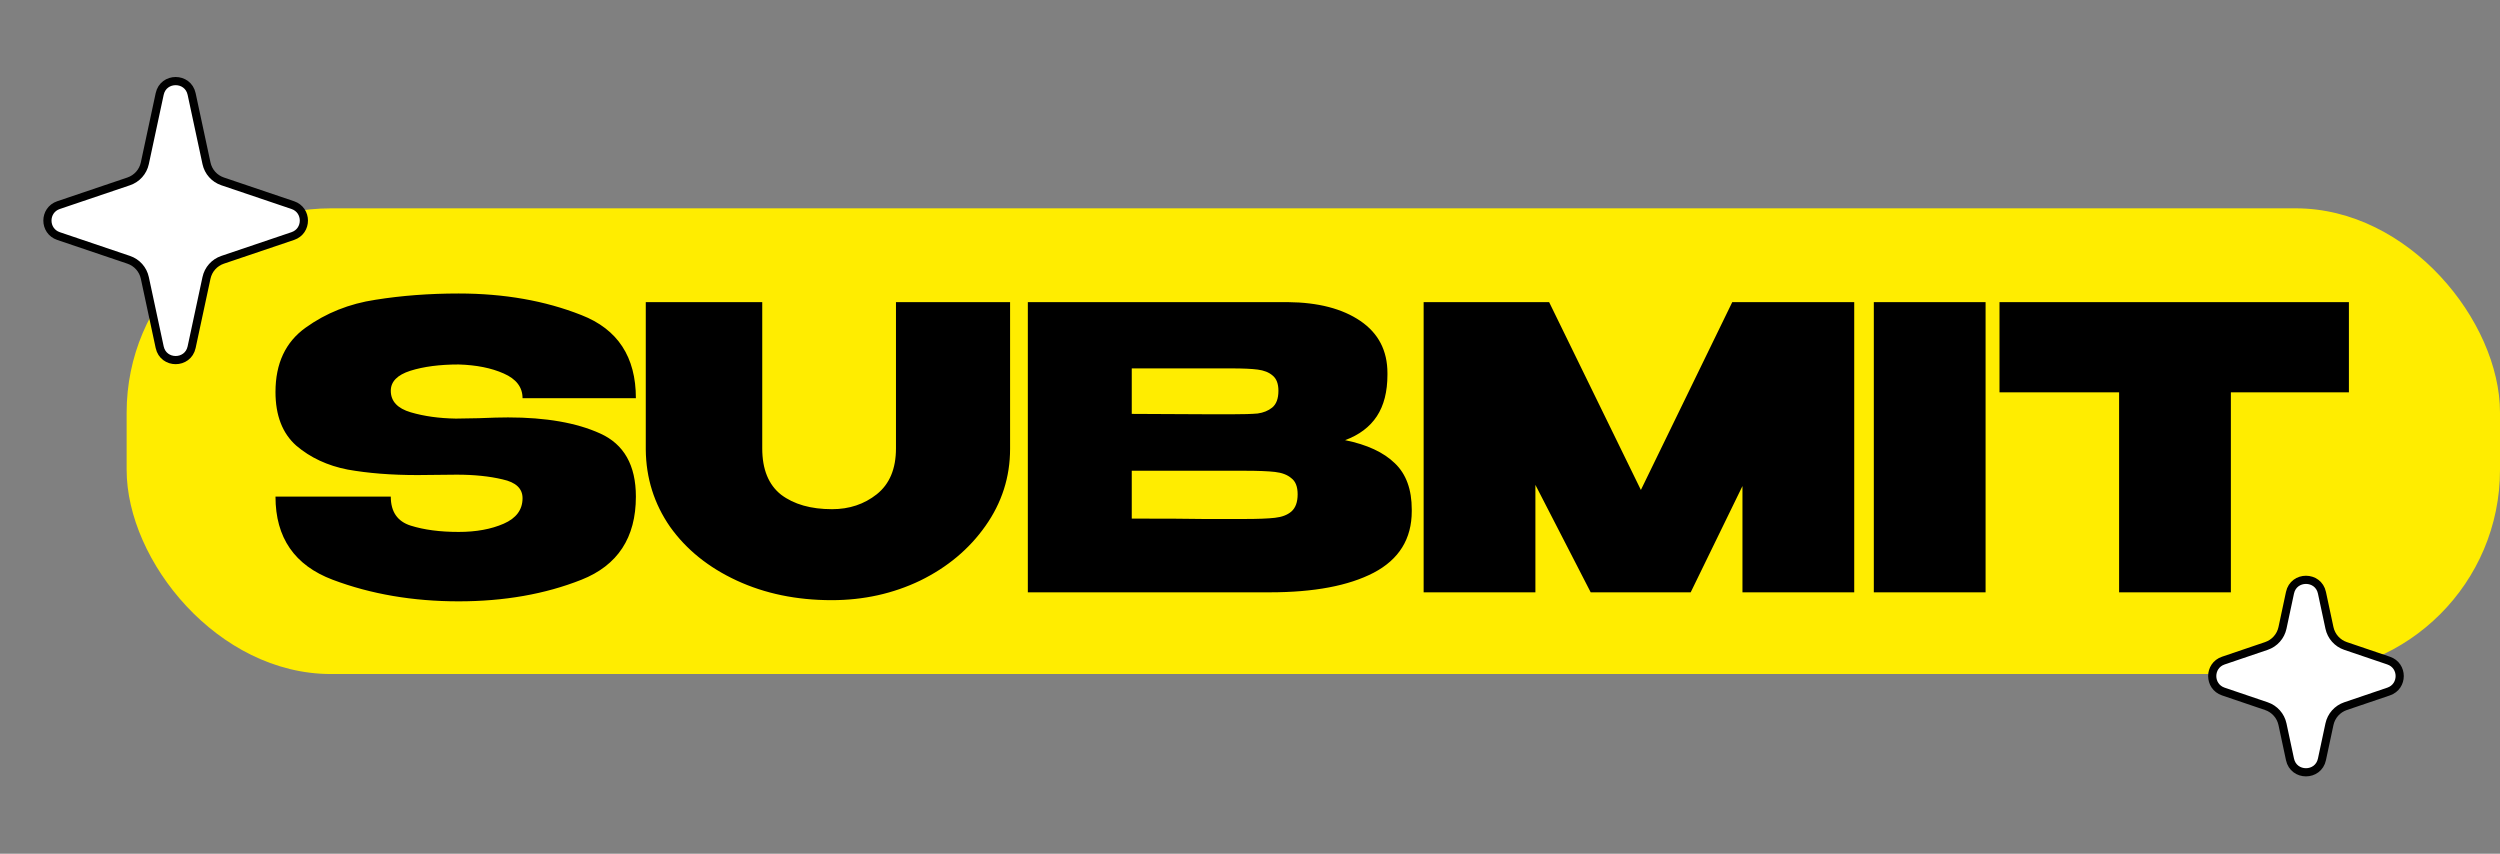
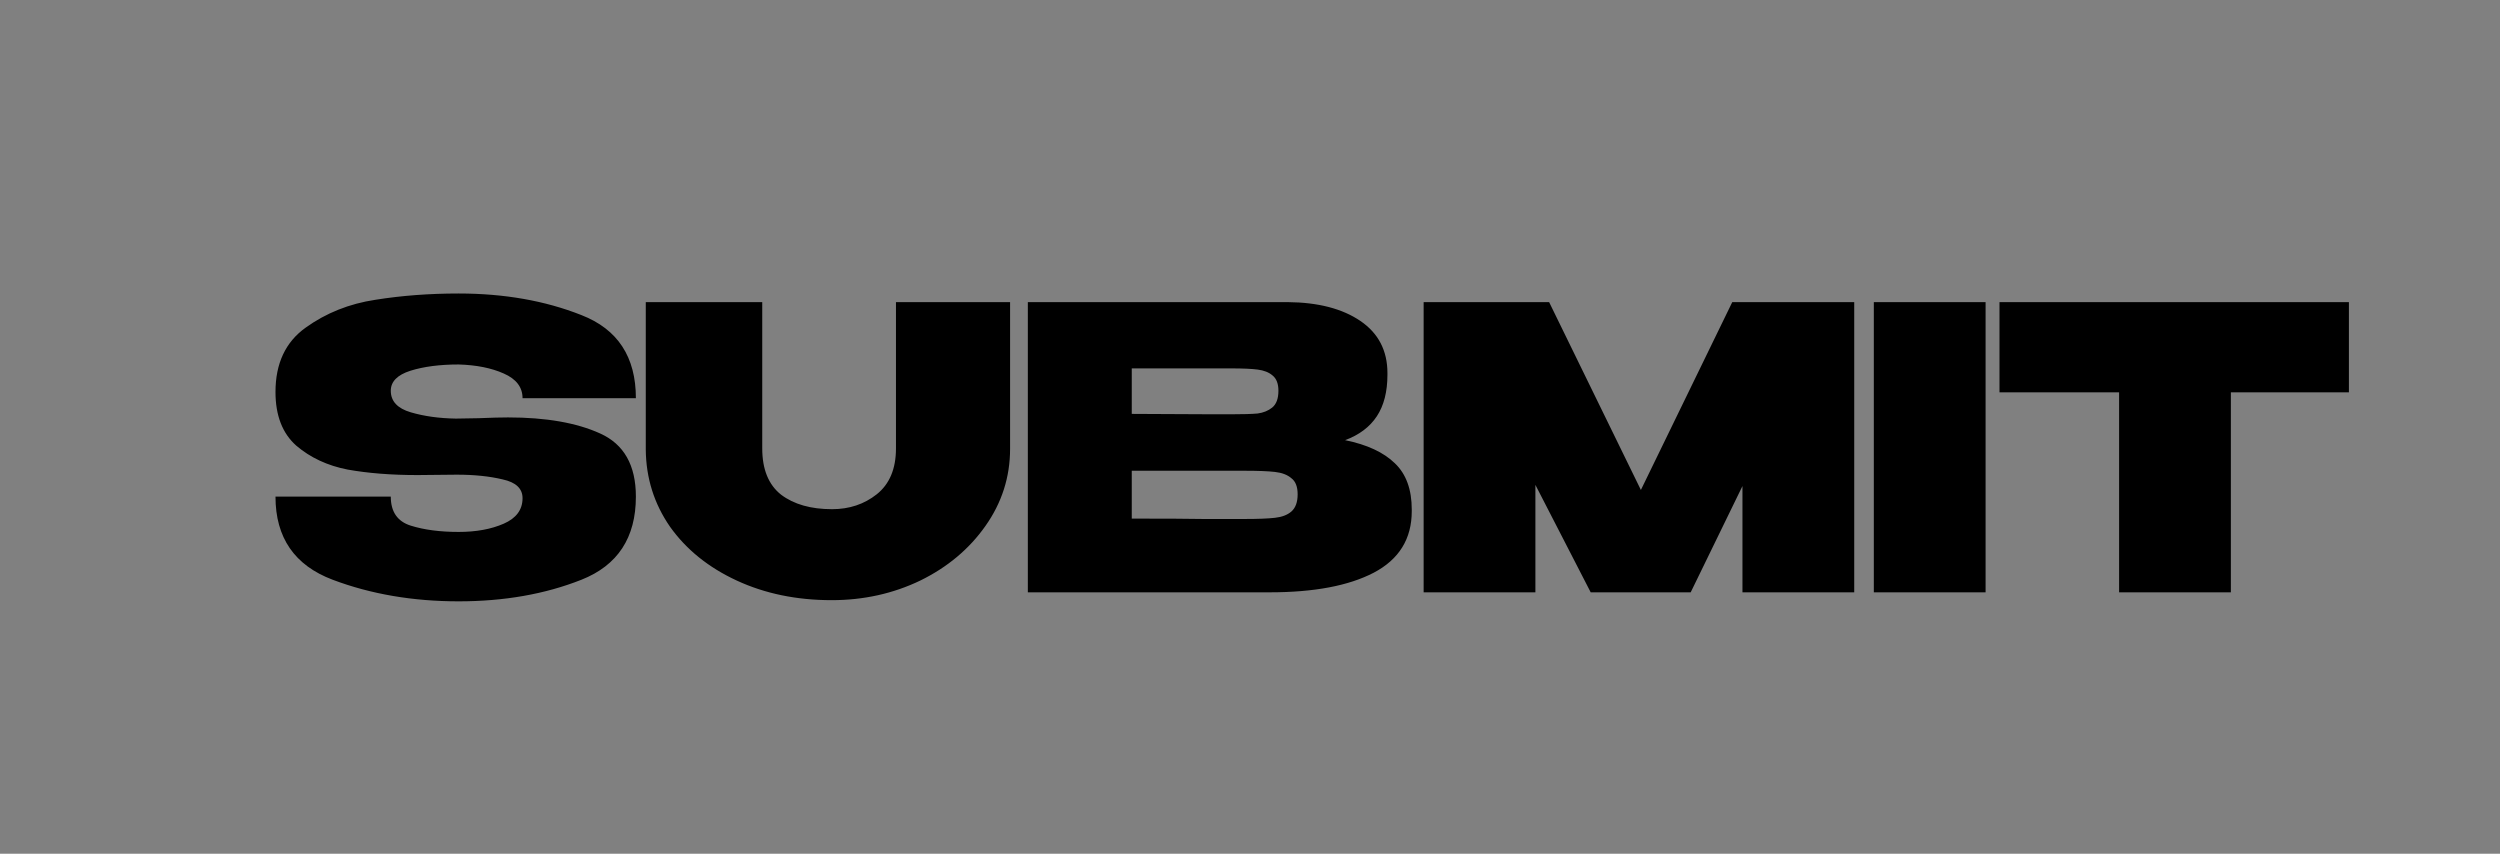
<svg xmlns="http://www.w3.org/2000/svg" width="612" height="209" viewBox="0 0 612 209" fill="none">
  <rect x="0" y="0" width="612" height="209" fill="#808080" stroke="none" />
-   <rect x="31" y="51" width="581" height="114" rx="50" fill="#FFED00" />
  <path d="M117.168 102.376C120.24 102.248 122.64 102.184 124.368 102.184C133.648 102.184 141.168 103.496 146.928 106.12C152.752 108.744 155.664 113.896 155.664 121.576C155.664 131.624 151.216 138.408 142.32 141.928C133.424 145.448 123.408 147.208 112.272 147.208C101.072 147.208 90.8 145.448 81.456 141.928C72.112 138.408 67.44 131.624 67.44 121.576H95.664C95.664 125.288 97.296 127.656 100.56 128.68C103.824 129.704 107.728 130.216 112.272 130.216C116.56 130.216 120.24 129.544 123.312 128.2C126.384 126.856 127.92 124.776 127.92 121.96C127.92 119.592 126.288 118.056 123.024 117.352C119.824 116.584 116.08 116.2 111.792 116.2L102.192 116.296C95.792 116.296 90.096 115.848 85.104 114.952C80.176 113.992 75.984 112.04 72.528 109.096C69.136 106.088 67.44 101.704 67.44 95.944C67.44 88.968 69.904 83.72 74.832 80.2C79.824 76.616 85.52 74.344 91.92 73.384C98.32 72.36 105.104 71.848 112.272 71.848C123.408 71.848 133.424 73.608 142.32 77.128C151.216 80.584 155.664 87.368 155.664 97.48H127.92C127.92 94.792 126.384 92.776 123.312 91.432C120.304 90.088 116.624 89.352 112.272 89.224C107.664 89.224 103.728 89.736 100.464 90.76C97.264 91.784 95.664 93.416 95.664 95.656C95.664 98.216 97.296 99.976 100.56 100.936C103.824 101.896 107.504 102.408 111.6 102.472L117.168 102.376ZM219.333 73.96H247.269V109.864C247.269 116.776 245.253 123.08 241.221 128.776C237.253 134.408 231.941 138.856 225.285 142.12C218.629 145.32 211.397 146.92 203.589 146.92C195.013 146.92 187.269 145.32 180.357 142.12C173.445 138.92 168.005 134.536 164.037 128.968C160.133 123.336 158.149 117.032 158.085 110.056V73.96H186.597V109.768C186.597 114.888 188.133 118.664 191.205 121.096C194.341 123.464 198.501 124.648 203.685 124.648C207.909 124.648 211.557 123.432 214.629 121C217.765 118.504 219.333 114.76 219.333 109.768V73.96ZM329.278 107.752C334.654 108.84 338.718 110.728 341.47 113.416C344.222 116.04 345.598 119.816 345.598 124.744V125.128C345.598 131.912 342.494 136.936 336.286 140.2C330.142 143.4 321.662 145 310.846 145H310.654H307.582H251.614V73.96H315.262C322.686 74.024 328.606 75.56 333.022 78.568C337.438 81.576 339.646 85.832 339.646 91.336V91.72C339.646 95.88 338.782 99.272 337.054 101.896C335.326 104.52 332.734 106.472 329.278 107.752ZM301.438 101.416C304.318 101.416 306.462 101.352 307.87 101.224C309.278 101.032 310.462 100.552 311.422 99.784C312.446 98.952 312.958 97.576 312.958 95.656C312.958 93.928 312.478 92.68 311.518 91.912C310.622 91.144 309.406 90.664 307.87 90.472C306.398 90.28 304.254 90.184 301.438 90.184H301.342H277.054V101.32L296.638 101.416H301.438ZM304.606 127.048C307.934 127.048 310.43 126.952 312.094 126.76C313.822 126.568 315.166 126.056 316.126 125.224C317.15 124.328 317.662 122.92 317.662 121C317.662 119.144 317.15 117.832 316.126 117.064C315.166 116.232 313.822 115.72 312.094 115.528C310.43 115.336 307.934 115.24 304.606 115.24H304.51H277.054V126.952C285.438 126.952 291.294 126.984 294.622 127.048C298.014 127.048 300.318 127.048 301.534 127.048H304.606ZM453.914 73.96V145H426.554V118.984L413.882 145H389.402L375.866 118.696V145H348.506V73.96H379.226L401.69 119.944L424.058 73.96H453.914ZM486.071 145H458.711V73.96H486.071V145ZM489.476 96.04V73.96H575.012L489.476 96.04ZM575.012 73.96V96.04H546.116V145H518.756V96.04H489.476V73.96H575.012Z" fill="black" />
-   <path d="M39.089 23.012C39.993 18.797 46.007 18.797 46.911 23.012L50.548 39.976C50.992 42.044 52.49 43.725 54.493 44.402L71.671 50.211C75.296 51.437 75.296 56.563 71.671 57.789L54.493 63.598C52.49 64.275 50.992 65.956 50.548 68.024L46.911 84.988C46.007 89.203 39.993 89.203 39.089 84.988L35.452 68.024C35.008 65.956 33.51 64.275 31.507 63.598L14.329 57.789C10.704 56.563 10.704 51.437 14.329 50.211L31.507 44.402C33.51 43.725 35.008 42.044 35.452 39.976L39.089 23.012Z" fill="white" stroke="black" stroke-width="2" />
-   <path d="M560.588 145.107C561.489 140.888 567.511 140.888 568.412 145.107L570.248 153.704C570.689 155.771 572.185 157.453 574.186 158.132L584.732 161.712C588.351 162.941 588.351 168.059 584.732 169.288L574.186 172.868C572.185 173.547 570.689 175.229 570.248 177.296L568.412 185.893C567.511 190.112 561.489 190.112 560.588 185.893L558.752 177.296C558.311 175.229 556.815 173.547 554.814 172.868L544.268 169.288C540.649 168.059 540.649 162.941 544.268 161.712L554.814 158.132C556.815 157.453 558.311 155.771 558.752 153.704L560.588 145.107Z" fill="white" stroke="black" stroke-width="2" />
</svg>